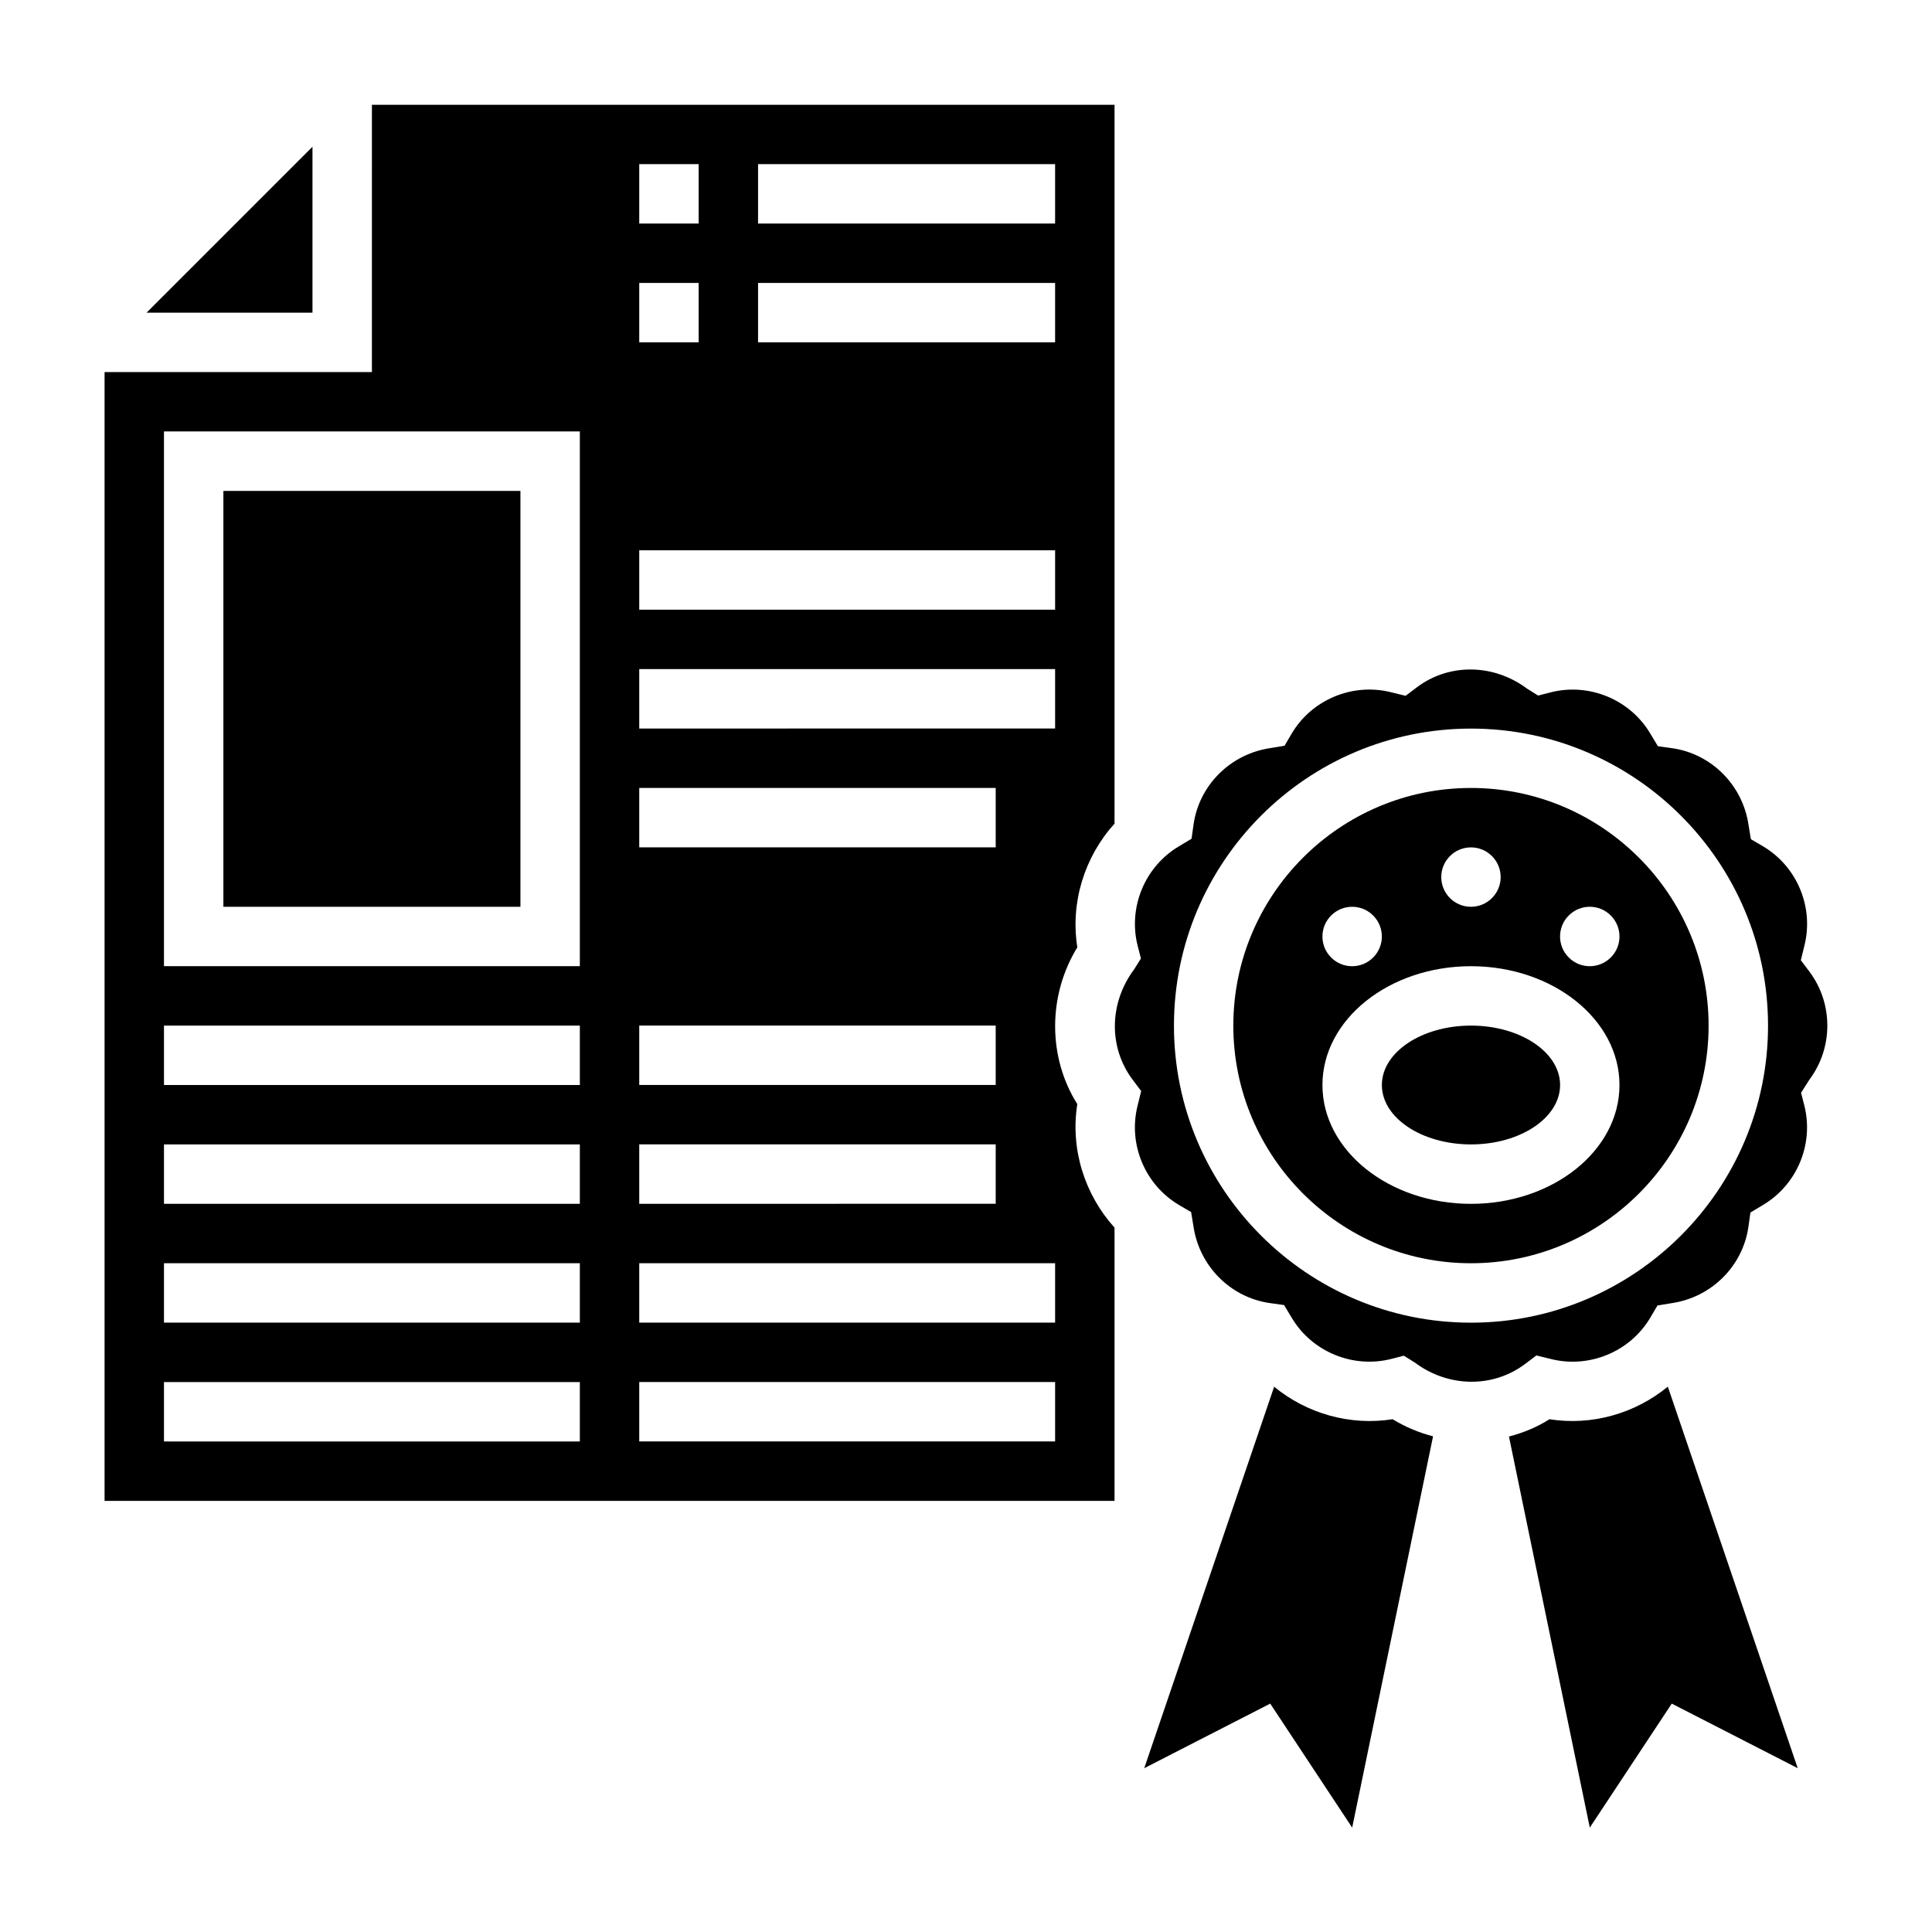
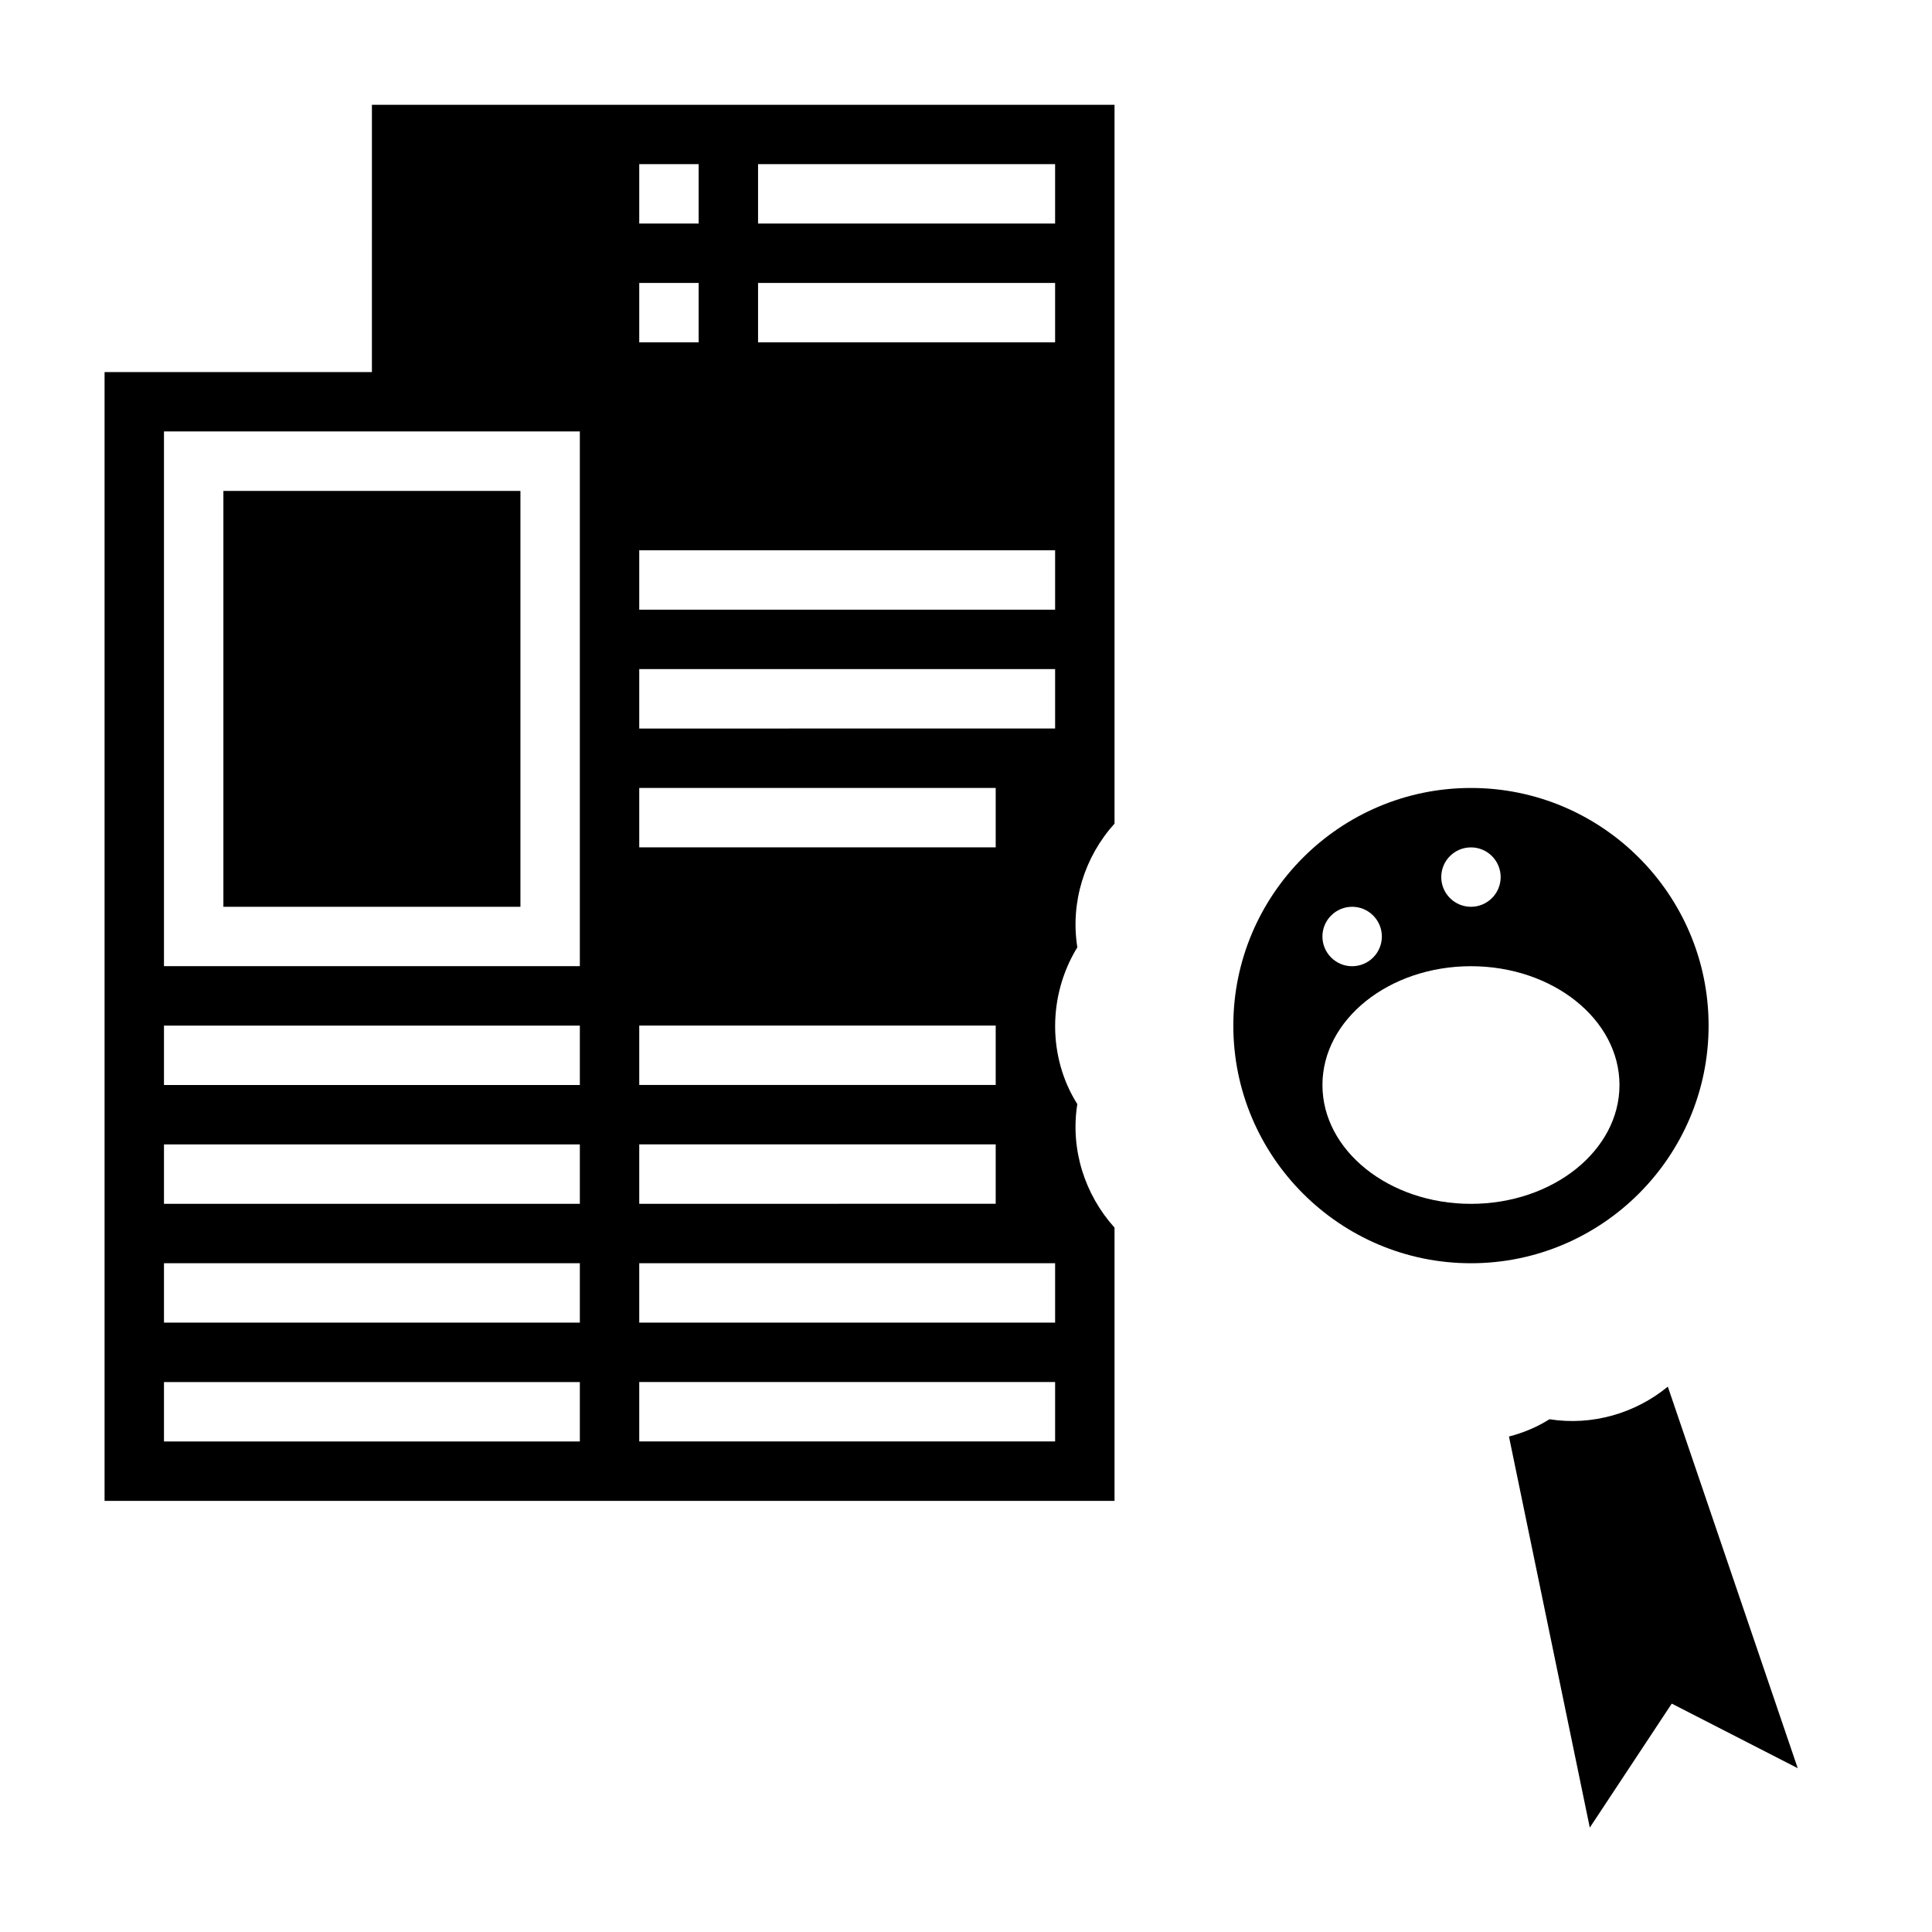
<svg xmlns="http://www.w3.org/2000/svg" fill="#000000" width="800px" height="800px" version="1.1" viewBox="144 144 512 512">
  <g>
-     <path d="m557.44 431.54c0 8.695-10.57 15.742-23.613 15.742s-23.617-7.047-23.617-15.742c0-8.695 10.574-15.746 23.617-15.746s23.613 7.051 23.613 15.746" />
-     <path d="m226.81 182.89-43.973 43.973h43.973z" />
    <path d="m554.62 520.12c-3.328 2.102-6.957 3.598-10.73 4.574l21.422 103.64 21.719-32.859 33.383 17.113-34.426-101.11c-8.656 7.102-20.078 10.41-31.367 8.637z" />
    <path d="m203.2 274.1h78.719v110.21h-78.719z" />
-     <path d="m533.82 352.82c-34.723 0-62.977 28.254-62.977 62.977s28.254 62.977 62.977 62.977c34.723 0 62.977-28.254 62.977-62.977s-28.254-62.977-62.977-62.977zm0 15.746c4.344 0 7.871 3.527 7.871 7.871s-3.527 7.871-7.871 7.871-7.871-3.527-7.871-7.871c-0.004-4.344 3.523-7.871 7.871-7.871zm-37.055 18.051c3.078-3.078 8.062-3.078 11.133 0 3.078 3.078 3.078 8.062 0 11.133-3.078 3.078-8.062 3.078-11.133 0-3.078-3.074-3.078-8.055 0-11.133zm37.055 76.414c-21.703 0-39.359-14.121-39.359-31.488 0-17.367 17.656-31.488 39.359-31.488s39.359 14.121 39.359 31.488c0 17.363-17.656 31.488-39.359 31.488zm37.051-65.285c-3.078 3.078-8.062 3.078-11.133 0-3.078-3.078-3.078-8.062 0-11.133 3.078-3.078 8.062-3.078 11.133 0 3.078 3.082 3.078 8.062 0 11.133z" />
-     <path d="m623.52 401.5-2.281-3.031 0.914-3.731c2.637-10.234-1.875-21.129-10.988-26.488l-3.164-1.859-0.598-3.629c-1.512-10.676-9.84-19.004-20.277-20.484l-3.766-0.527-1.969-3.273c-5.367-9.109-16.27-13.609-26.496-10.988l-3.273 0.844-2.867-1.793c-9.035-6.754-20.82-6.754-29.23-0.426l-3.031 2.281-3.731-0.914c-10.211-2.621-21.121 1.867-26.488 10.988l-1.859 3.164-3.629 0.598c-10.676 1.512-19.004 9.84-20.484 20.277l-0.527 3.762-3.273 1.969c-9.117 5.367-13.625 16.262-10.988 26.496l0.844 3.273-1.793 2.867c-6.746 9.035-6.746 20.805-0.426 29.23l2.281 3.031-0.914 3.731c-2.637 10.234 1.875 21.129 10.988 26.488l3.164 1.859 0.598 3.629c1.512 10.676 9.84 19.004 20.277 20.484l3.762 0.527 1.969 3.273c5.367 9.117 16.281 13.609 26.496 10.988l3.273-0.844 2.867 1.793c9.027 6.746 20.812 6.746 29.23 0.426l3.031-2.281 3.731 0.914c10.219 2.613 21.129-1.875 26.488-10.988l1.859-3.164 3.629-0.598c10.676-1.512 19.004-9.84 20.484-20.277l0.527-3.762 3.273-1.969c9.117-5.367 13.625-16.262 10.988-26.496l-0.844-3.273 2.211-3.481c6.336-8.434 6.336-20.195 0.012-28.617zm-89.691 93.023c-43.406 0-78.719-35.312-78.719-78.719s35.312-78.719 78.719-78.719 78.719 35.312 78.719 78.719c0 43.402-35.312 78.719-78.719 78.719z" />
-     <path d="m481.66 511.5-34.426 101.09 33.387-17.113 21.719 32.859 21.434-103.69c-3.723-0.977-7.336-2.465-10.707-4.535-11.359 1.781-22.773-1.52-31.406-8.613z" />
+     <path d="m533.82 352.82c-34.723 0-62.977 28.254-62.977 62.977s28.254 62.977 62.977 62.977c34.723 0 62.977-28.254 62.977-62.977s-28.254-62.977-62.977-62.977zm0 15.746c4.344 0 7.871 3.527 7.871 7.871s-3.527 7.871-7.871 7.871-7.871-3.527-7.871-7.871c-0.004-4.344 3.523-7.871 7.871-7.871zm-37.055 18.051c3.078-3.078 8.062-3.078 11.133 0 3.078 3.078 3.078 8.062 0 11.133-3.078 3.078-8.062 3.078-11.133 0-3.078-3.074-3.078-8.055 0-11.133zm37.055 76.414c-21.703 0-39.359-14.121-39.359-31.488 0-17.367 17.656-31.488 39.359-31.488s39.359 14.121 39.359 31.488c0 17.363-17.656 31.488-39.359 31.488zm37.051-65.285z" />
    <path d="m242.56 242.61h-70.848v299.14h267.65v-72.414c-7.926-8.785-11.754-20.82-9.863-32.738-7.801-12.336-7.871-28.742 0.008-41.547-1.898-11.934 1.922-23.992 9.855-32.785v-190.5h-196.8zm55.105 283.39h-110.21v-15.742h110.21zm0-31.488h-110.21v-15.742h110.21zm0-31.488h-110.21v-15.742h110.21zm0-31.488h-110.21v-15.742h110.21zm47.23-244.04h78.719v15.742l-78.719 0.004zm0 31.488h78.719v15.742l-78.719 0.004zm-31.488-31.488h15.742v15.742h-15.742zm0 31.488h15.742v15.742h-15.742zm0 70.848h110.21v15.742l-110.21 0.004zm0 31.488h110.21v15.742l-110.21 0.004zm0 31.488h94.465v15.742l-94.465 0.004zm0 62.977h94.465v15.742l-94.465 0.004zm0 31.488h94.465v15.742l-94.465 0.004zm0 31.488h110.21v15.742l-110.21 0.004zm0 31.488h110.21v15.742l-110.21 0.004zm-15.742-110.21h-110.21v-141.7h110.21z" />
  </g>
</svg>